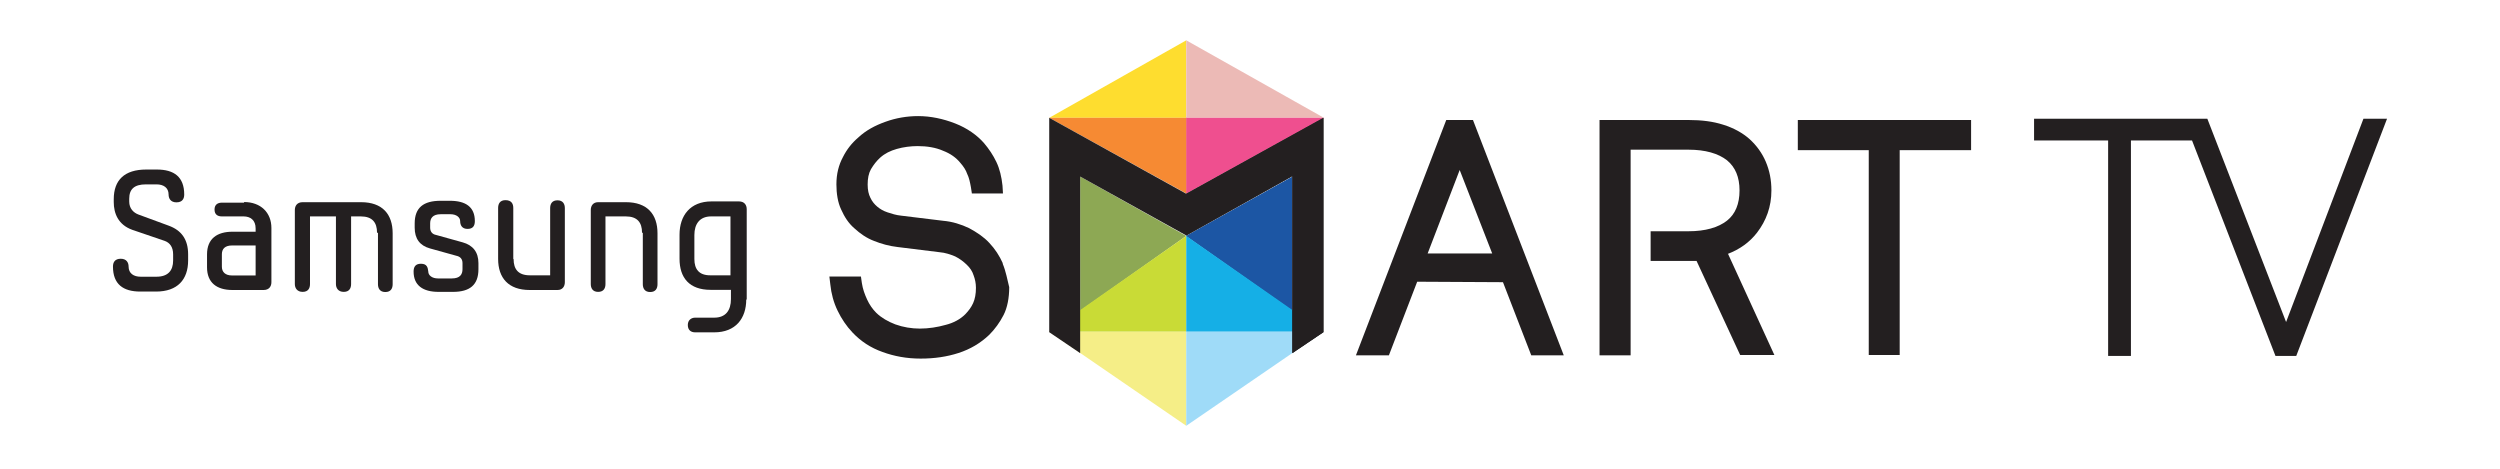
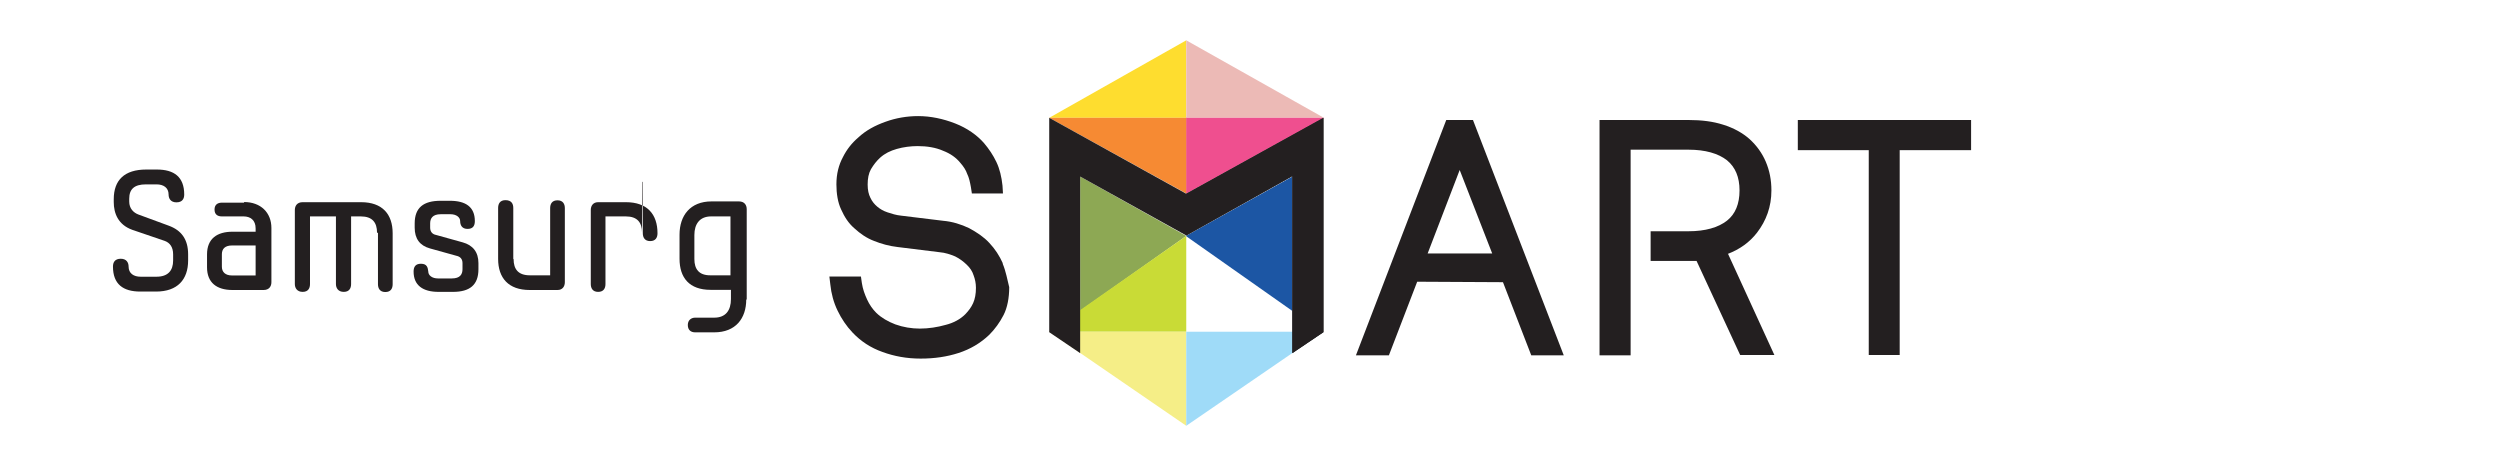
<svg xmlns="http://www.w3.org/2000/svg" id="Layer_1" data-name="Layer 1" viewBox="0 0 160 30">
  <defs>
    <style>
      .cls-1 {
        fill: #ecbab6;
      }

      .cls-2 {
        fill: #f5ee87;
      }

      .cls-3 {
        fill: #f68a33;
      }

      .cls-4 {
        fill: #ef4f8f;
      }

      .cls-5 {
        fill: #fedd2f;
      }

      .cls-6 {
        fill: #9fdbf8;
      }

      .cls-7 {
        fill: #8da854;
      }

      .cls-8 {
        fill: #c9db36;
      }

      .cls-9 {
        fill: #15afe6;
      }

      .cls-10 {
        fill: #231f20;
      }

      .cls-11 {
        fill: #1c56a4;
      }
    </style>
  </defs>
  <polygon class="cls-11" points="82.71 11.3 82.71 19.9 75.89 15.1 82.71 11.3" />
  <polygon class="cls-7" points="69.13 11.3 69.13 19.9 75.92 15.1 69.13 11.3" />
  <polygon class="cls-5" points="75.92 2.58 67.15 7.54 75.92 7.54 75.92 2.58" />
  <polygon class="cls-1" points="75.92 2.58 84.73 7.54 75.92 7.54 75.92 2.58" />
  <polygon class="cls-8" points="75.92 15.1 67.15 21.23 75.92 21.23 75.92 15.1" />
-   <polygon class="cls-9" points="75.92 15.1 84.7 21.23 75.92 21.23 75.92 15.1" />
  <polygon class="cls-2" points="67.15 21.23 75.92 21.23 75.92 27.25 67.15 21.23" />
  <polygon class="cls-6" points="84.7 21.23 75.92 21.23 75.92 27.25 84.7 21.23" />
  <polygon class="cls-3" points="67.15 7.54 75.95 7.54 75.95 12.4 67.15 7.54" />
  <polygon class="cls-4" points="84.73 7.54 75.92 7.54 75.92 12.4 84.73 7.54" />
  <polygon class="cls-10" points="84.7 21.26 84.7 7.54 75.92 12.4 67.15 7.54 67.15 21.26 69.13 22.6 69.13 11.3 75.92 15.07 82.71 11.27 82.71 22.6 84.7 21.26" />
  <path class="cls-10" d="m110.58,16.25c.77-.3,1.39-.74,1.87-1.36.59-.77.92-1.66.92-2.7,0-.68-.12-1.27-.36-1.84-.24-.56-.59-1.04-1.04-1.45-.44-.39-1.01-.71-1.69-.92-.65-.21-1.39-.3-2.22-.3h-5.69v15.06h1.99v-13.16h3.71c1.07,0,1.9.24,2.46.68.53.44.8,1.07.8,1.93s-.27,1.51-.8,1.93c-.56.44-1.39.68-2.46.68h-2.43v1.9h2.94l2.79,6.02h2.19l-2.96-6.46Z" />
  <polygon class="cls-10" points="115.06 7.68 115.06 9.61 119.6 9.61 119.6 22.72 121.58 22.72 121.58 9.61 126.15 9.61 126.15 7.68 115.06 7.68" />
  <path class="cls-10" d="m94.25,7.68h-1.69l-5.78,15.06h2.11l1.81-4.71,5.49.03,1.81,4.68h2.08l-5.81-15.06Zm-2.88,8.54l2.05-5.34,2.08,5.34h-4.12Z" />
  <path class="cls-10" d="m64.18,16.85c-.21-.47-.5-.92-.86-1.3-.36-.39-.8-.68-1.3-.95-.5-.24-1.07-.42-1.66-.47l-2.7-.33c-.3-.03-.59-.12-.86-.21s-.47-.21-.65-.36c-.18-.15-.33-.33-.44-.56-.12-.24-.18-.5-.18-.86,0-.39.06-.71.21-.98.18-.3.36-.53.59-.74.3-.27.65-.44,1.07-.56.42-.12.89-.18,1.33-.18.59,0,1.16.09,1.63.3.47.18.83.44,1.1.77.21.24.36.47.44.71.12.24.18.53.24.86l.06.39h1.99l-.03-.5c-.06-.56-.18-1.07-.39-1.51-.21-.44-.47-.83-.8-1.22-.44-.5-1.07-.95-1.84-1.25-.77-.3-1.57-.47-2.37-.47-.71,0-1.42.12-2.08.36-.68.24-1.27.56-1.75,1.01-.42.36-.74.77-.98,1.25-.27.5-.42,1.07-.42,1.75,0,.59.09,1.16.3,1.6.21.47.47.89.86,1.22.36.33.77.62,1.25.8.44.18.98.33,1.51.39l2.67.33c.39.03.71.15,1.01.27.3.15.53.33.74.53s.36.42.44.68c.09.24.15.5.15.8,0,.39-.06.71-.18.98-.12.27-.3.5-.5.71-.33.33-.77.56-1.25.68-.53.15-1.1.24-1.66.24-.53,0-1.07-.09-1.57-.27-.47-.18-.89-.42-1.22-.74-.24-.24-.44-.53-.59-.86-.15-.33-.27-.65-.33-1.04l-.06-.42h-2.02l.06.5c.06.59.21,1.16.47,1.69.24.5.56.98.95,1.39.53.56,1.16.98,1.93,1.25.74.27,1.54.42,2.43.42s1.69-.12,2.43-.36c.74-.24,1.39-.62,1.96-1.16.36-.36.68-.8.92-1.27.24-.47.36-1.1.36-1.78-.12-.47-.21-1.01-.42-1.51" />
-   <polygon class="cls-10" points="145.63 22.78 146.96 22.78 152.77 7.6 151.26 7.6 146.31 20.61 141.27 7.6 130.18 7.6 130.18 8.99 134.92 8.99 134.92 22.78 136.38 22.78 136.38 8.99 140.29 8.99 145.63 22.78" />
  <polygon class="cls-10" points="82.71 11.27 82.71 22.6 84.7 21.26 84.7 7.54 75.92 12.4 75.92 15.07 82.71 11.27" />
  <path class="cls-10" d="m8.47,14.71c-.92-.33-1.19-1.07-1.19-1.78v-.18c0-1.22.68-1.9,2.08-1.9h.68c1.1,0,1.75.47,1.75,1.6,0,.27-.12.5-.5.5-.36,0-.5-.24-.5-.5,0-.44-.33-.65-.77-.65h-.68c-.74,0-1.07.3-1.07.92v.18c0,.44.27.71.59.83l1.93.71c.83.3,1.25.89,1.25,1.84v.39c0,1.22-.68,1.99-2.05,1.99h-1.01c-1.1,0-1.75-.47-1.75-1.6,0-.27.12-.5.5-.5.36,0,.5.24.5.5,0,.44.33.65.77.65h1.01c.74,0,1.07-.39,1.07-1.04v-.39c0-.47-.21-.74-.53-.86l-2.08-.71Z" />
  <path class="cls-10" d="m15.62,12.93c1.07,0,1.75.68,1.75,1.66v3.47c0,.27-.15.5-.5.5h-1.99c-1.01,0-1.63-.47-1.63-1.45v-.83c0-1.01.65-1.45,1.63-1.45h1.48v-.21c0-.53-.33-.77-.77-.77h-1.39c-.27,0-.47-.12-.47-.44s.21-.44.47-.44h1.42v-.03Zm.74,4.71v-1.93h-1.51c-.44,0-.65.21-.65.56v.8c0,.33.21.56.65.56,0,0,1.51,0,1.51,0Z" />
  <path class="cls-10" d="m24.13,14.89c0-.65-.3-1.04-1.04-1.04h-.62v4.33c0,.27-.12.5-.47.5s-.5-.24-.5-.5v-4.33h-1.66v4.33c0,.27-.12.5-.47.5s-.5-.24-.5-.5v-4.74c0-.27.15-.5.5-.5h3.74c1.36,0,2.02.77,2.02,1.99v3.26c0,.27-.12.5-.47.5s-.47-.24-.47-.5v-3.29h-.03Z" />
  <path class="cls-10" d="m28.07,18.68c-1.01,0-1.6-.42-1.6-1.3,0-.3.12-.5.47-.5.39,0,.44.24.47.5,0,.24.24.44.62.44h.89c.53,0,.68-.27.68-.59v-.39c0-.27-.15-.42-.39-.47l-1.69-.47c-.65-.18-.98-.62-.98-1.33v-.27c0-1.01.56-1.45,1.66-1.45h.59c1.01,0,1.6.39,1.6,1.3,0,.3-.12.5-.47.5s-.47-.24-.47-.5c0-.24-.24-.44-.62-.44h-.62c-.53,0-.68.27-.68.59v.27c0,.24.12.42.39.47l1.69.47c.65.18,1.01.62,1.01,1.33v.39c0,1.01-.56,1.45-1.63,1.45h-.92Z" />
  <path class="cls-10" d="m32.87,16.58c0,.65.3,1.04,1.04,1.04h1.3v-4.3c0-.27.12-.5.47-.5s.47.24.47.5v4.74c0,.27-.15.5-.47.5h-1.78c-1.36,0-2.02-.77-2.02-1.99v-3.26c0-.27.12-.5.47-.5.39,0,.5.24.5.5,0,0,0,3.26,0,3.26Z" />
-   <path class="cls-10" d="m41.09,14.89c0-.65-.3-1.04-1.04-1.04h-1.3v4.33c0,.27-.12.5-.47.5s-.47-.24-.47-.5v-4.74c0-.27.15-.5.47-.5h1.78c1.36,0,2.02.77,2.02,1.99v3.26c0,.27-.12.5-.47.5s-.47-.24-.47-.5v-3.29h-.03Z" />
+   <path class="cls-10" d="m41.09,14.89c0-.65-.3-1.04-1.04-1.04h-1.3v4.33c0,.27-.12.5-.47.5s-.47-.24-.47-.5v-4.74c0-.27.15-.5.47-.5h1.78c1.36,0,2.02.77,2.02,1.99c0,.27-.12.5-.47.5s-.47-.24-.47-.5v-3.29h-.03Z" />
  <path class="cls-10" d="m47.76,19.16c0,1.22-.68,2.11-2.05,2.11h-1.22c-.24,0-.47-.12-.47-.47,0-.33.24-.47.47-.47h1.22c.74,0,1.07-.47,1.07-1.19v-.59h-1.3c-1.36,0-1.99-.77-1.99-1.99v-1.54c0-1.22.68-2.13,2.05-2.13h1.75c.36,0,.5.24.5.5v5.78h-.03Zm-2.25-5.31c-.74,0-1.07.5-1.07,1.19v1.54c0,.65.3,1.04,1.01,1.04h1.3v-3.77h-1.25Z" />
</svg>